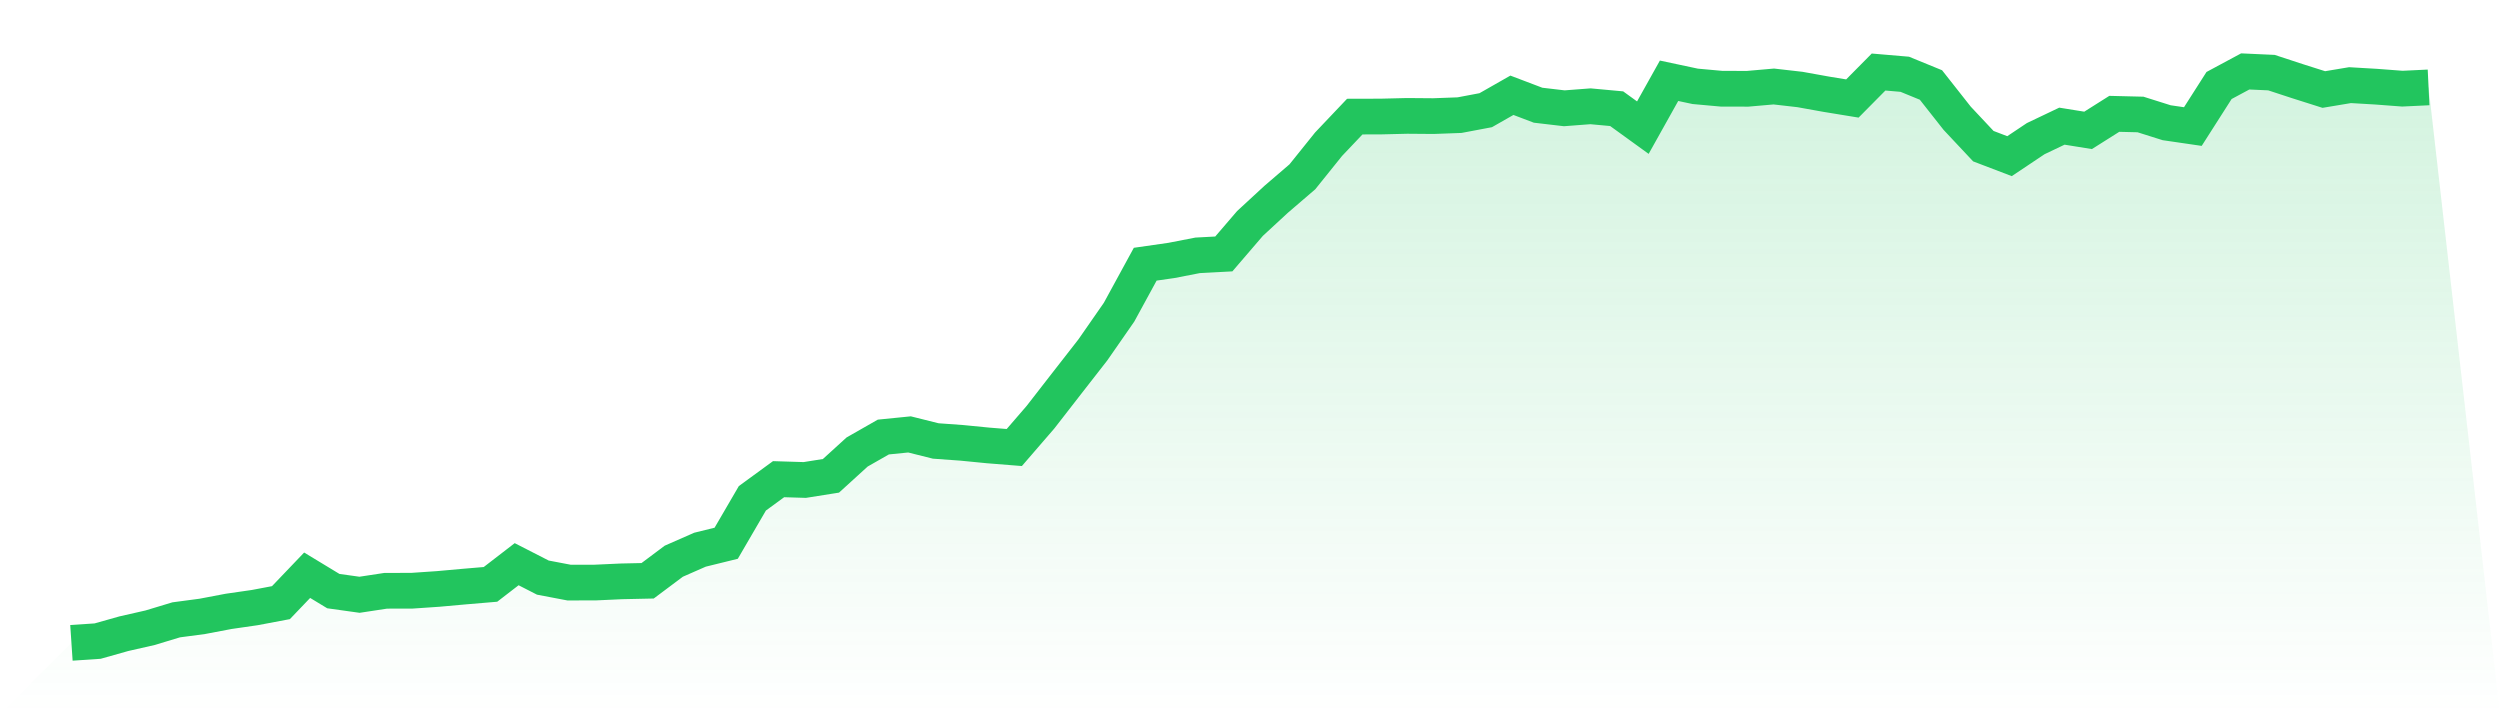
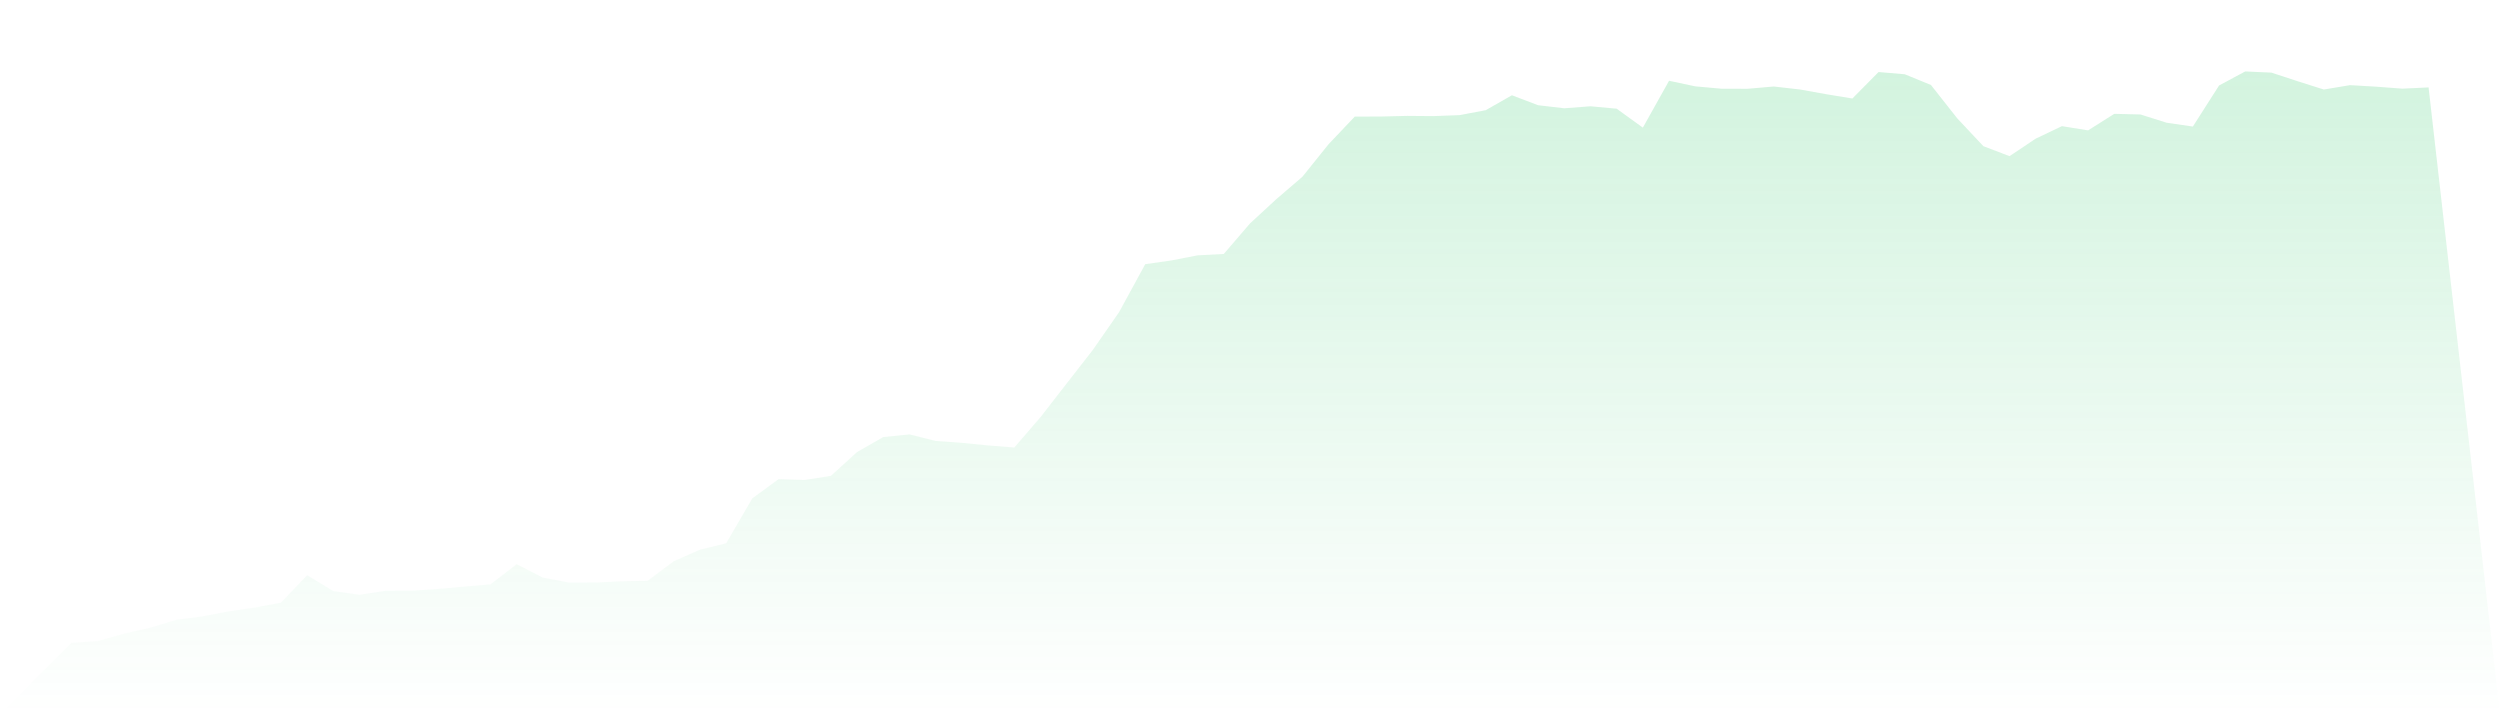
<svg xmlns="http://www.w3.org/2000/svg" viewBox="0 0 140 40">
  <defs>
    <linearGradient id="gradient" x1="0" x2="0" y1="0" y2="1">
      <stop offset="0%" stop-color="#22c55e" stop-opacity="0.2" />
      <stop offset="100%" stop-color="#22c55e" stop-opacity="0" />
    </linearGradient>
  </defs>
  <path d="M4,36 L4,36 L5.467,35.902 L6.933,35.488 L8.4,35.154 L9.867,34.711 L11.333,34.516 L12.8,34.237 L14.267,34.025 L15.733,33.748 L17.2,32.213 L18.667,33.102 L20.133,33.307 L21.6,33.084 L23.067,33.081 L24.533,32.981 L26,32.849 L27.467,32.725 L28.933,31.595 L30.4,32.346 L31.867,32.625 L33.333,32.623 L34.8,32.556 L36.267,32.524 L37.733,31.427 L39.2,30.783 L40.667,30.422 L42.133,27.905 L43.6,26.834 L45.067,26.879 L46.533,26.646 L48,25.311 L49.467,24.474 L50.933,24.327 L52.4,24.694 L53.867,24.8 L55.333,24.944 L56.8,25.061 L58.267,23.363 L59.733,21.476 L61.2,19.594 L62.667,17.483 L64.133,14.795 L65.6,14.584 L67.067,14.299 L68.533,14.221 L70,12.513 L71.467,11.159 L72.933,9.901 L74.4,8.076 L75.867,6.53 L77.333,6.526 L78.8,6.49 L80.267,6.502 L81.733,6.448 L83.2,6.171 L84.667,5.335 L86.133,5.892 L87.6,6.064 L89.067,5.952 L90.533,6.087 L92,7.148 L93.467,4.523 L94.933,4.835 L96.4,4.968 L97.867,4.972 L99.333,4.844 L100.8,5.012 L102.267,5.276 L103.733,5.516 L105.2,4.034 L106.667,4.159 L108.133,4.759 L109.6,6.621 L111.067,8.185 L112.533,8.745 L114,7.764 L115.467,7.065 L116.933,7.301 L118.4,6.375 L119.867,6.411 L121.333,6.873 L122.8,7.087 L124.267,4.788 L125.733,4 L127.2,4.067 L128.667,4.548 L130.133,5.013 L131.6,4.768 L133.067,4.854 L134.533,4.965 L136,4.895 L140,40 L0,40 z" fill="url(#gradient)" />
-   <path d="M4,36 L4,36 L5.467,35.902 L6.933,35.488 L8.4,35.154 L9.867,34.711 L11.333,34.516 L12.8,34.237 L14.267,34.025 L15.733,33.748 L17.2,32.213 L18.667,33.102 L20.133,33.307 L21.6,33.084 L23.067,33.081 L24.533,32.981 L26,32.849 L27.467,32.725 L28.933,31.595 L30.4,32.346 L31.867,32.625 L33.333,32.623 L34.8,32.556 L36.267,32.524 L37.733,31.427 L39.2,30.783 L40.667,30.422 L42.133,27.905 L43.6,26.834 L45.067,26.879 L46.533,26.646 L48,25.311 L49.467,24.474 L50.933,24.327 L52.4,24.694 L53.867,24.8 L55.333,24.944 L56.8,25.061 L58.267,23.363 L59.733,21.476 L61.2,19.594 L62.667,17.483 L64.133,14.795 L65.6,14.584 L67.067,14.299 L68.533,14.221 L70,12.513 L71.467,11.159 L72.933,9.901 L74.4,8.076 L75.867,6.53 L77.333,6.526 L78.8,6.49 L80.267,6.502 L81.733,6.448 L83.2,6.171 L84.667,5.335 L86.133,5.892 L87.6,6.064 L89.067,5.952 L90.533,6.087 L92,7.148 L93.467,4.523 L94.933,4.835 L96.4,4.968 L97.867,4.972 L99.333,4.844 L100.8,5.012 L102.267,5.276 L103.733,5.516 L105.2,4.034 L106.667,4.159 L108.133,4.759 L109.6,6.621 L111.067,8.185 L112.533,8.745 L114,7.764 L115.467,7.065 L116.933,7.301 L118.4,6.375 L119.867,6.411 L121.333,6.873 L122.8,7.087 L124.267,4.788 L125.733,4 L127.2,4.067 L128.667,4.548 L130.133,5.013 L131.6,4.768 L133.067,4.854 L134.533,4.965 L136,4.895" fill="none" stroke="#22c55e" stroke-width="2" />
</svg>